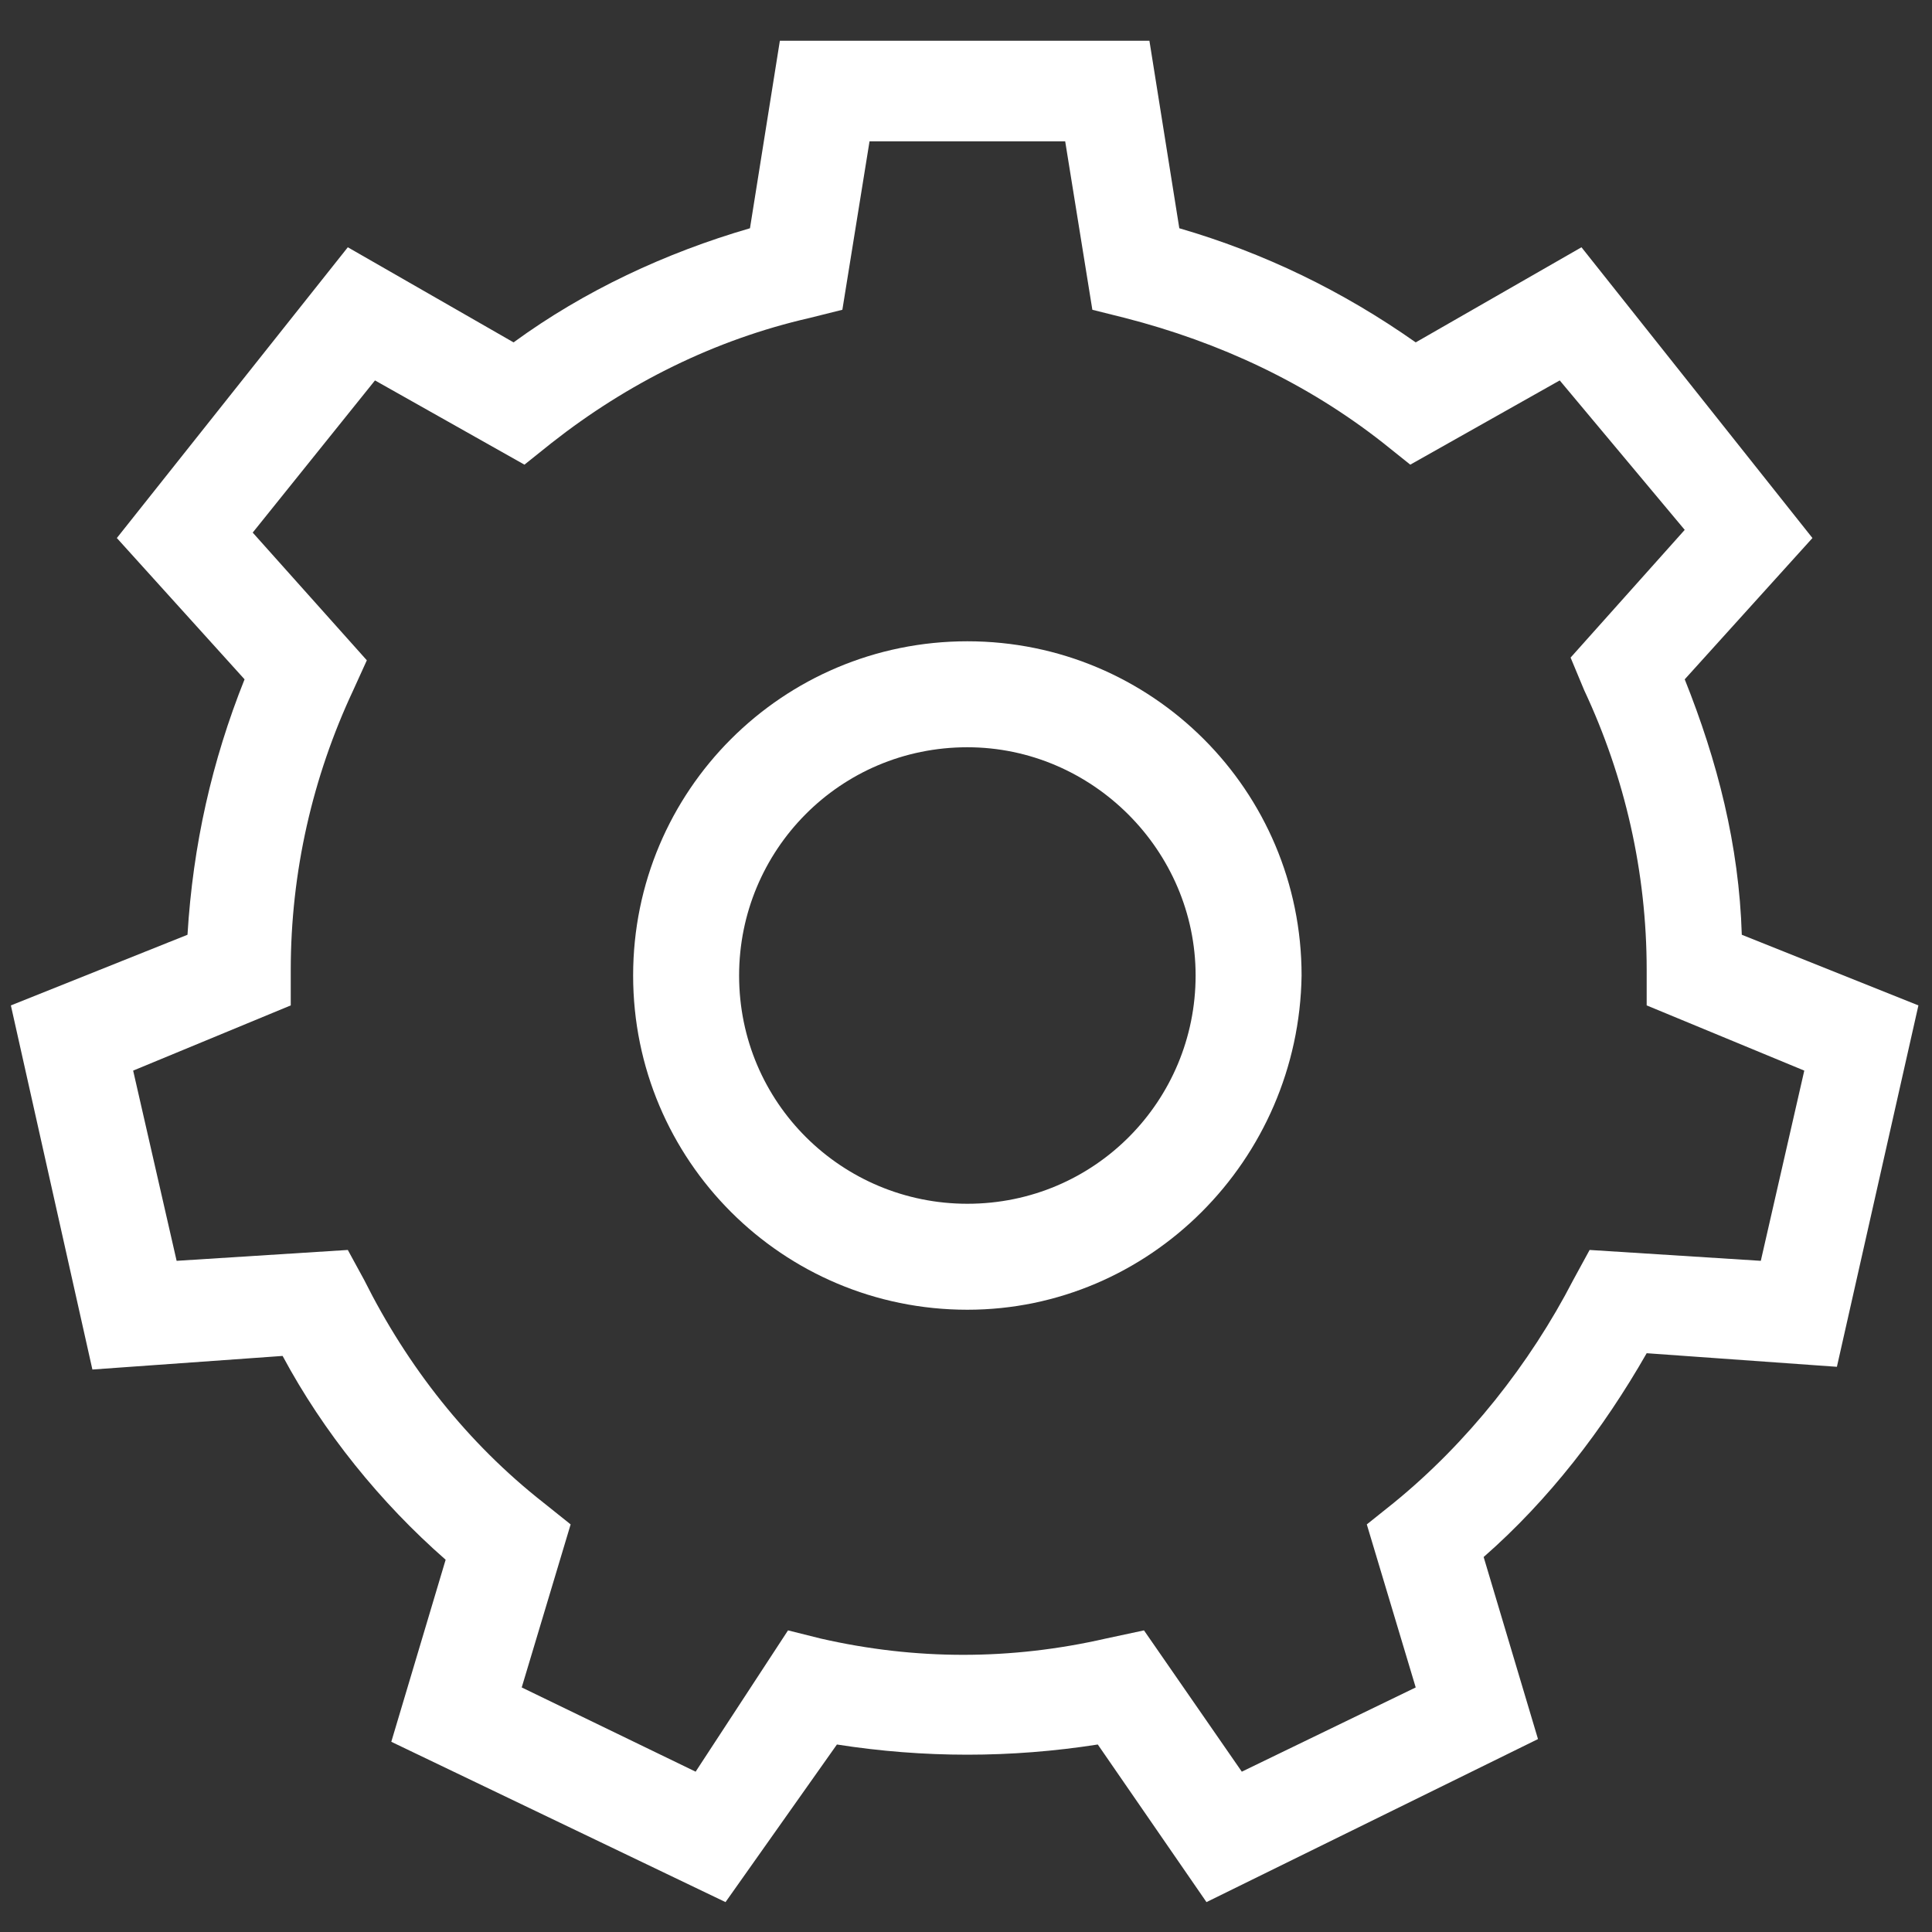
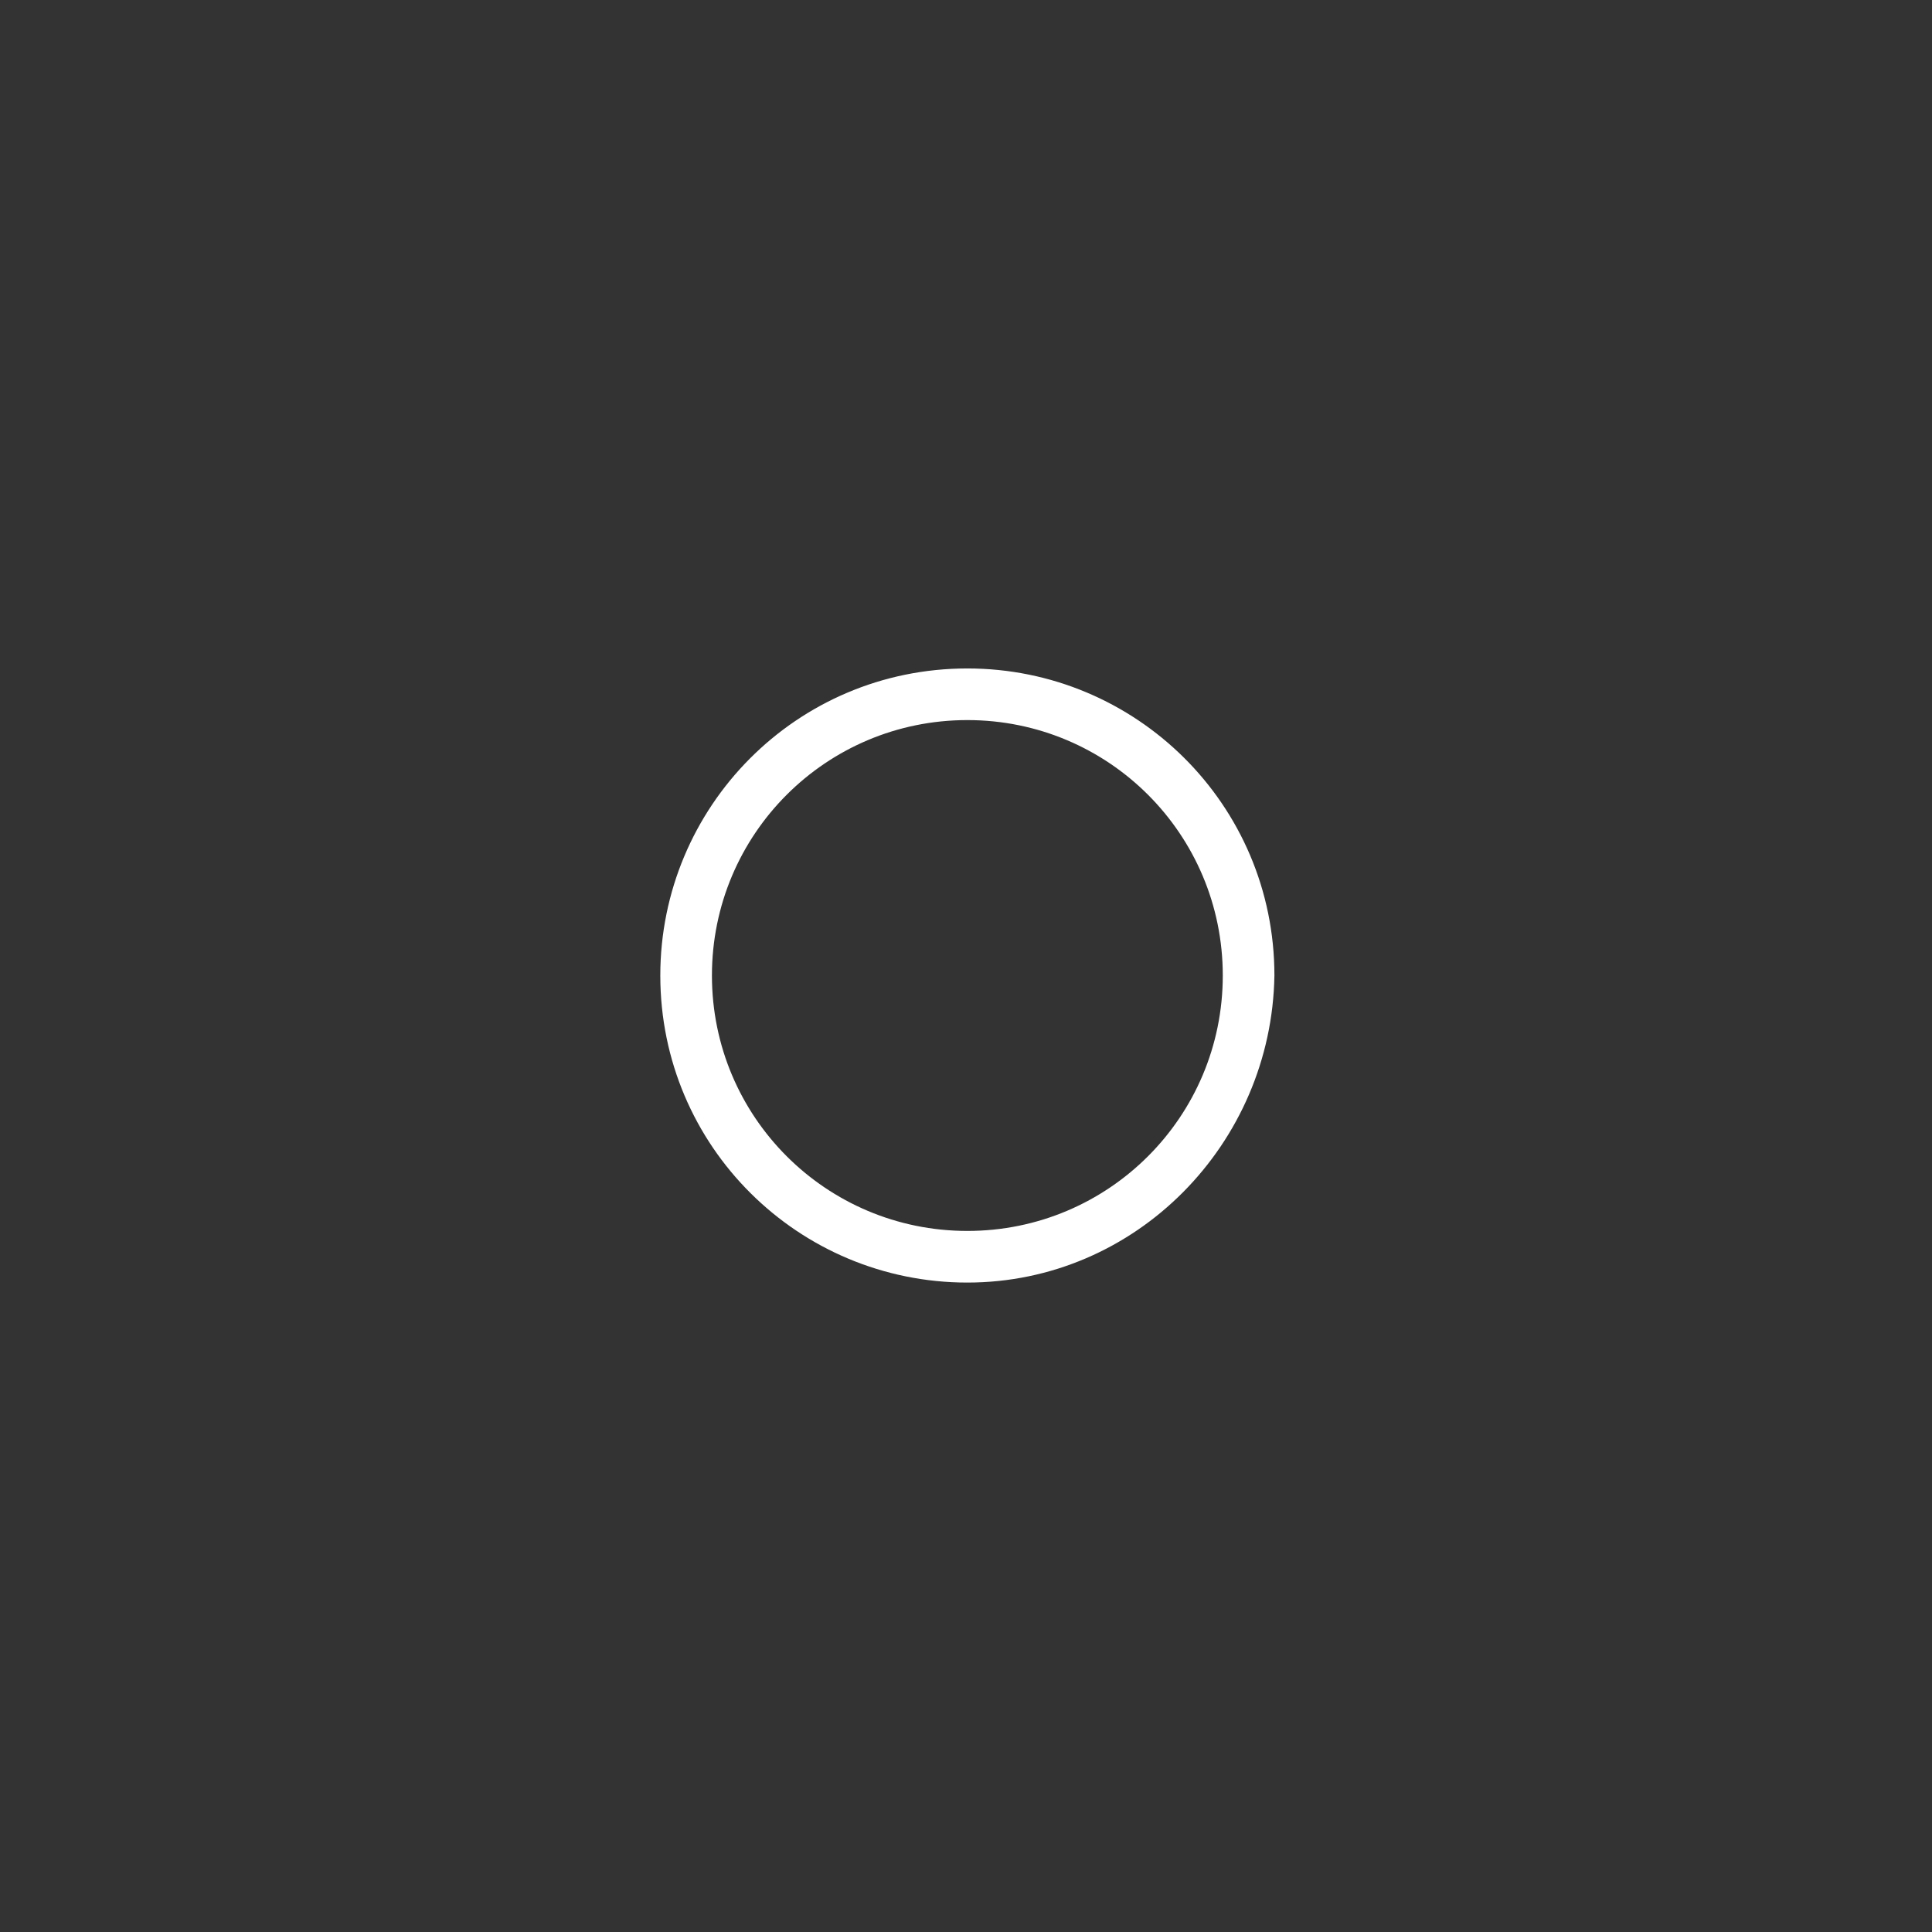
<svg xmlns="http://www.w3.org/2000/svg" version="1.1" id="Layer_1" x="0px" y="0px" viewBox="0 0 71.1 71.1" style="enable-background:new 0 0 71.1 71.1;" xml:space="preserve">
  <rect x="0" y="0" width="71.1" height="71.1" fill="#333333" stroke="none" />
  <style type="text/css">
	.st0{fill:#FFFFFF;}
</style>
  <g>
    <g>
      <g>
        <g>
          <path class="st0" d="M35.6,47.2c-6.2,0-11.3-5-11.3-11.3c0-6.2,5-11.3,11.3-11.3c6.2,0,11.3,5,11.3,11.3      C46.8,42.1,41.8,47.2,35.6,47.2z M35.6,26.5c-5.2,0-9.4,4.2-9.4,9.4c0,5.2,4.2,9.4,9.4,9.4c5.2,0,9.4-4.2,9.4-9.4      C45,30.7,40.8,26.5,35.6,26.5z" />
-           <path class="st0" d="M35.6,48.2c-6.8,0-12.3-5.5-12.3-12.3c0-6.8,5.5-12.3,12.3-12.3s12.3,5.5,12.3,12.3      C47.8,42.7,42.3,48.2,35.6,48.2z M35.6,27.5c-4.7,0-8.4,3.8-8.4,8.4c0,4.7,3.8,8.4,8.4,8.4c4.7,0,8.4-3.8,8.4-8.4      C44,31.3,40.2,27.5,35.6,27.5z" />
        </g>
      </g>
    </g>
    <g>
      <g>
-         <path class="st0" d="M44.7,68.7l-3.9-5.6c-3.5,0.7-7.1,0.7-10.5,0l-3.9,5.6l-10.8-5.2l2-6.5c-2.7-2.3-4.9-5.1-6.6-8.2l-6.8,0.4     L1.5,37.6L7.9,35c0.1-3.6,0.9-7,2.3-10.3l-4.6-5l7.4-9.3l5.9,3.4c2.9-2.1,6.1-3.7,9.5-4.6l1.1-6.7h11.9l1.1,6.7     c3.4,0.9,6.6,2.4,9.5,4.6l5.9-3.4l7.4,9.3l-4.6,5c1.4,3.3,2.2,6.7,2.3,10.3l6.3,2.6l-2.7,11.6l-6.8-0.4c-1.6,3.1-3.9,6-6.6,8.2     l2,6.5L44.7,68.7z M17.8,62.6l8,3.8l3.7-5.3l0.6,0.1c3.6,0.8,7.4,0.8,11,0l0.6-0.1l3.7,5.3l8-3.8l-1.9-6.2l0.5-0.4     c2.8-2.3,5.2-5.3,6.8-8.6l0.3-0.5l6.5,0.4l2-8.6l-6-2.4l0-0.6c0-3.7-0.9-7.3-2.4-10.7l-0.3-0.5l4.4-4.8l-5.5-6.9L52,15.9     l-0.5-0.4c-2.9-2.3-6.3-3.9-9.9-4.8L41,10.6l-1-6.4h-8.9l-1,6.4l-0.6,0.1c-3.6,0.9-6.9,2.5-9.9,4.8l-0.5,0.4l-5.6-3.2L8,19.6     l4.4,4.8L12.1,25c-1.6,3.4-2.4,7-2.4,10.7l0,0.6l-6,2.4l2,8.6l6.5-0.4l0.3,0.5c1.6,3.3,4,6.3,6.8,8.6l0.5,0.4L17.8,62.6z" />
-         <path class="st0" d="M26.7,70l-12.3-5.9l2-6.7c-2.4-2.1-4.5-4.7-6-7.5l-7,0.5L0.4,37l6.5-2.6c0.2-3.3,0.9-6.4,2.1-9.4l-4.7-5.2     l8.5-10.7l6.1,3.5c2.6-1.9,5.6-3.3,8.7-4.2l1.1-6.9h13.6l1.1,6.9c3.1,0.9,6,2.3,8.7,4.2l6.1-3.5l8.5,10.7l-4.7,5.2     c1.2,3,2,6.1,2.1,9.4l6.5,2.6l-3,13.3l-7-0.5c-1.6,2.8-3.6,5.4-6,7.5l2,6.7L44.4,70l-4-5.8c-3.2,0.5-6.4,0.5-9.6,0L26.7,70z      M42.1,60l3.6,5.2l6.4-3.1l-1.8-6l1-0.8c2.7-2.2,5-5.1,6.6-8.2l0.6-1.1l6.3,0.4l1.6-7l-5.8-2.4l0-1.3c0-3.6-0.8-7.1-2.3-10.3     l-0.5-1.2l4.2-4.7L57.4,14l-5.5,3.1l-1-0.8c-2.8-2.2-6-3.7-9.5-4.6l-1.2-0.3l-1-6.2H32l-1,6.2l-1.2,0.3c-3.5,0.8-6.7,2.4-9.5,4.6     l-1,0.8L13.8,14l-4.5,5.6l4.2,4.7L13,25.4c-1.5,3.2-2.3,6.7-2.3,10.3l0,1.3l-5.8,2.4l1.6,7l6.3-0.4l0.6,1.1     c1.6,3.2,3.8,6,6.6,8.2l1,0.8l-1.8,6l6.4,3.1L29,60l1.2,0.3c3.5,0.8,7,0.8,10.5,0L42.1,60z" />
-       </g>
+         </g>
    </g>
  </g>
</svg>